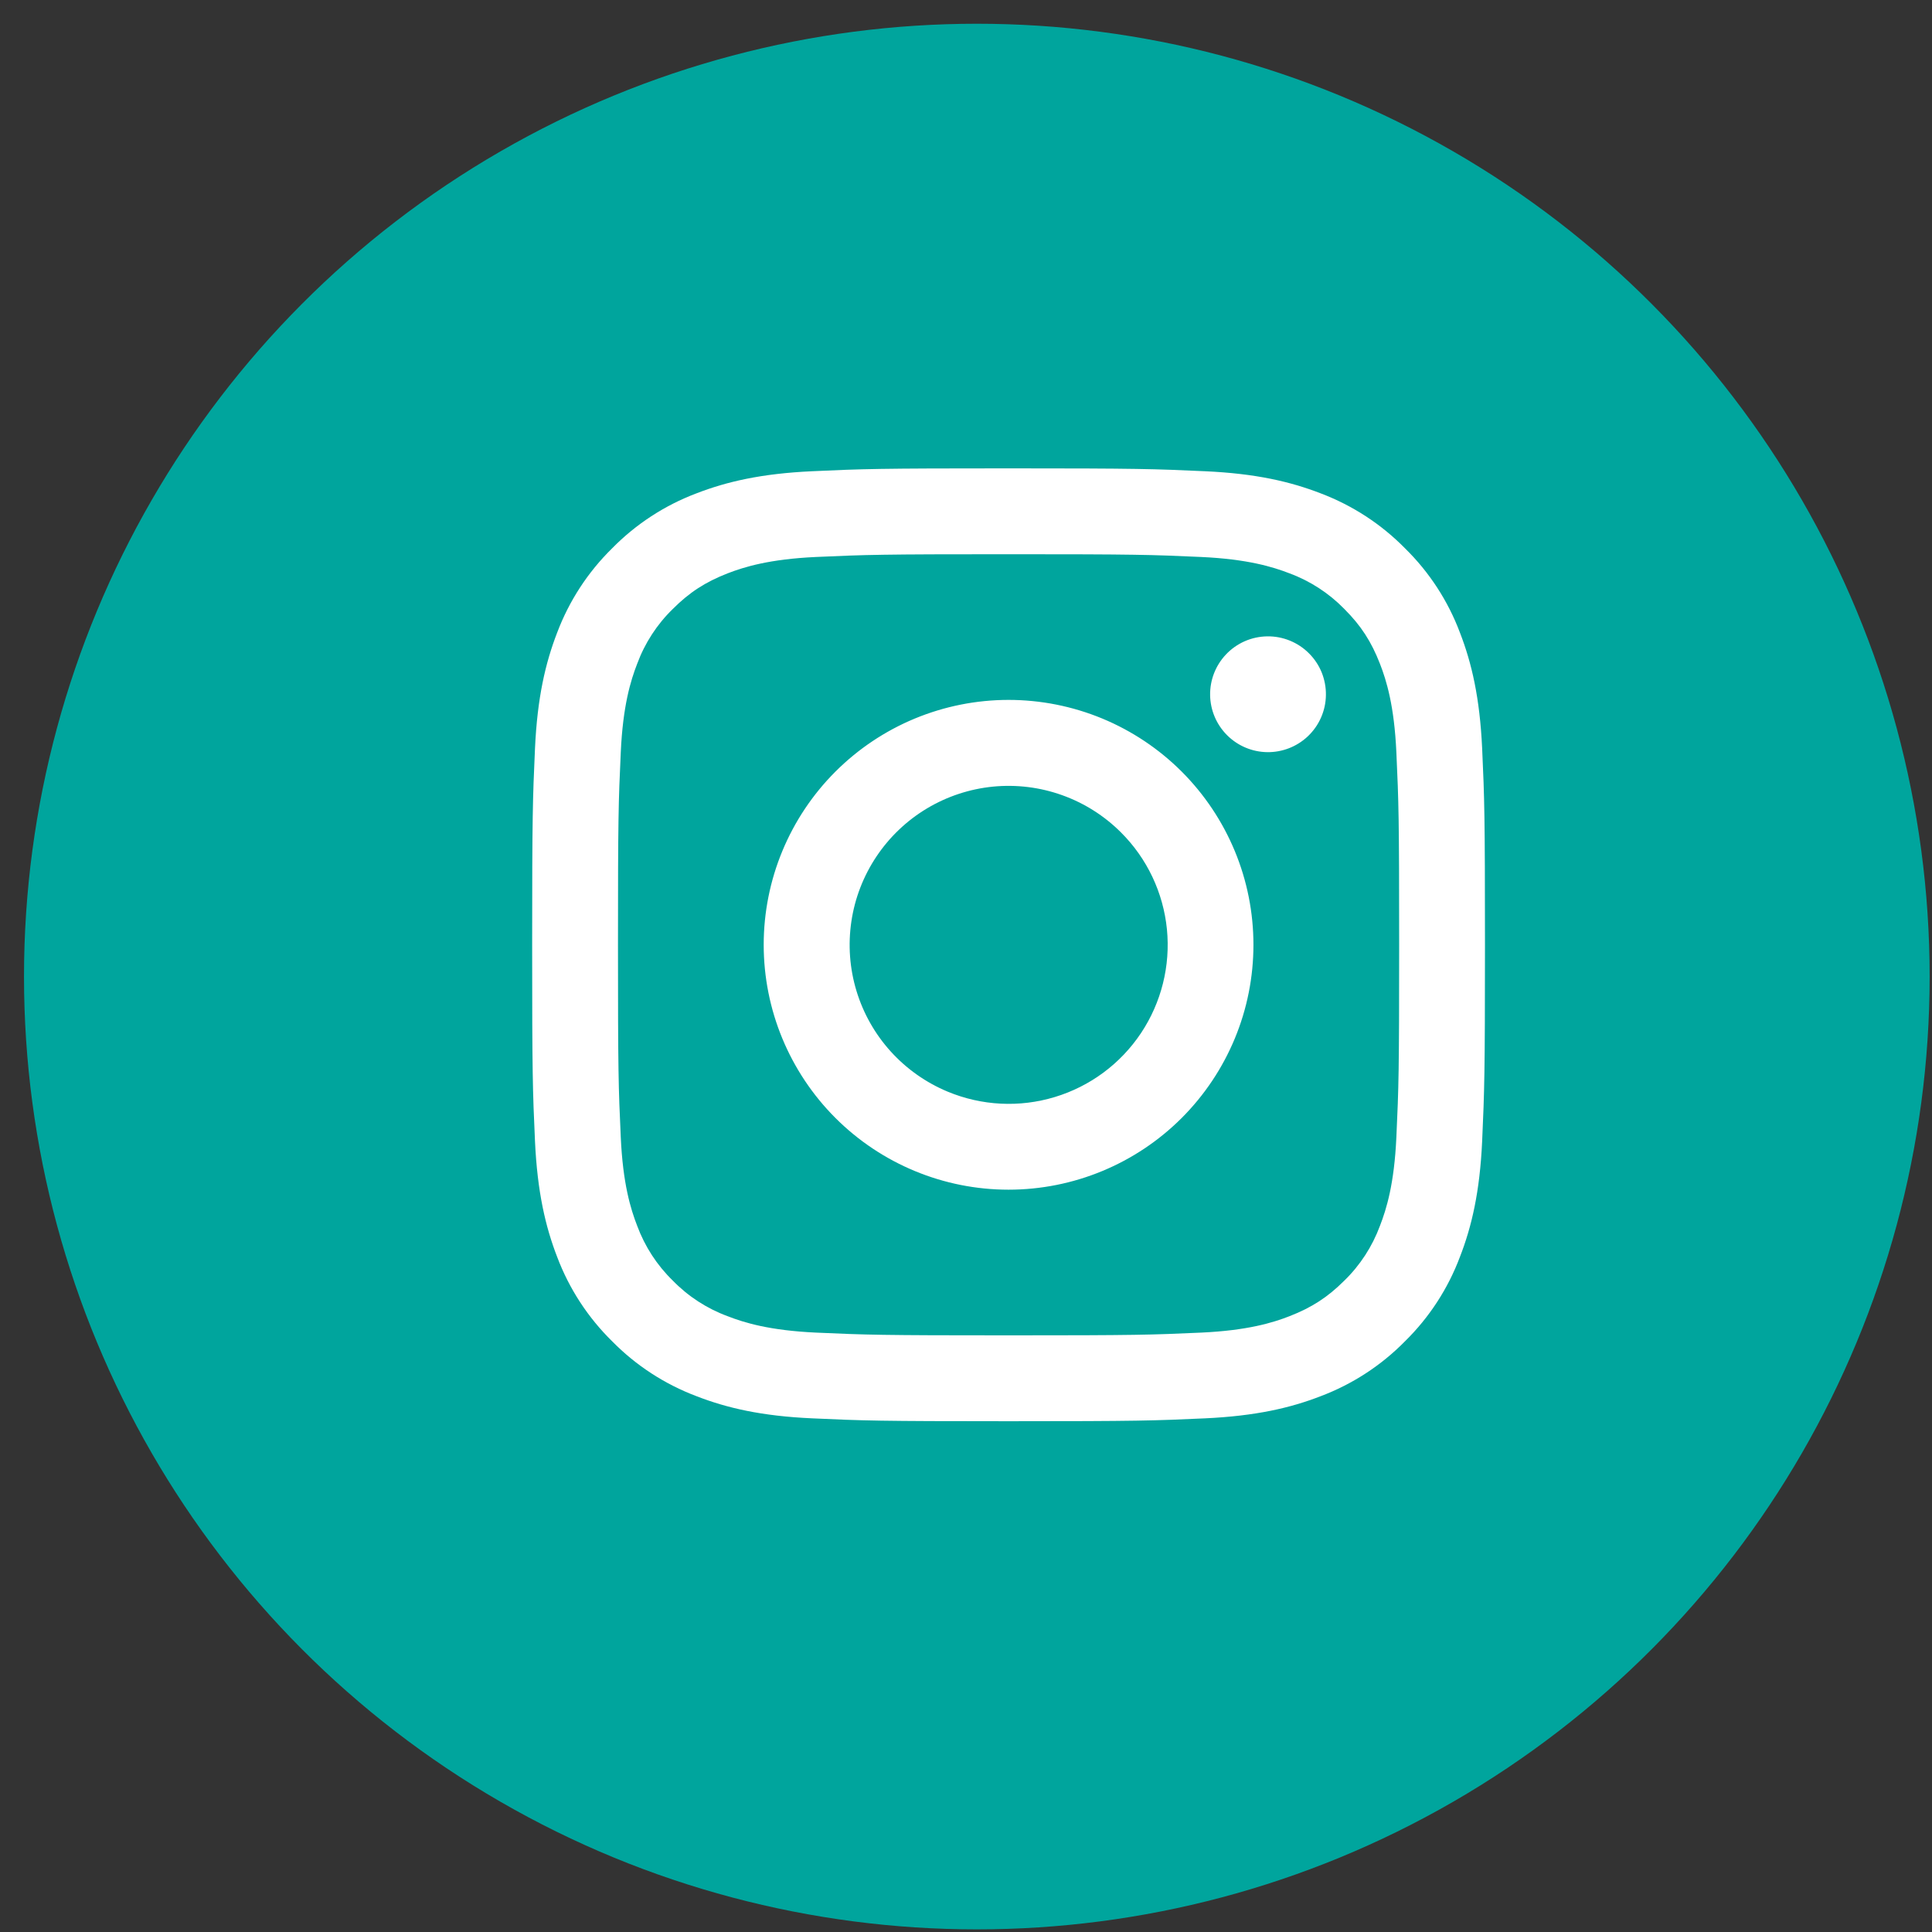
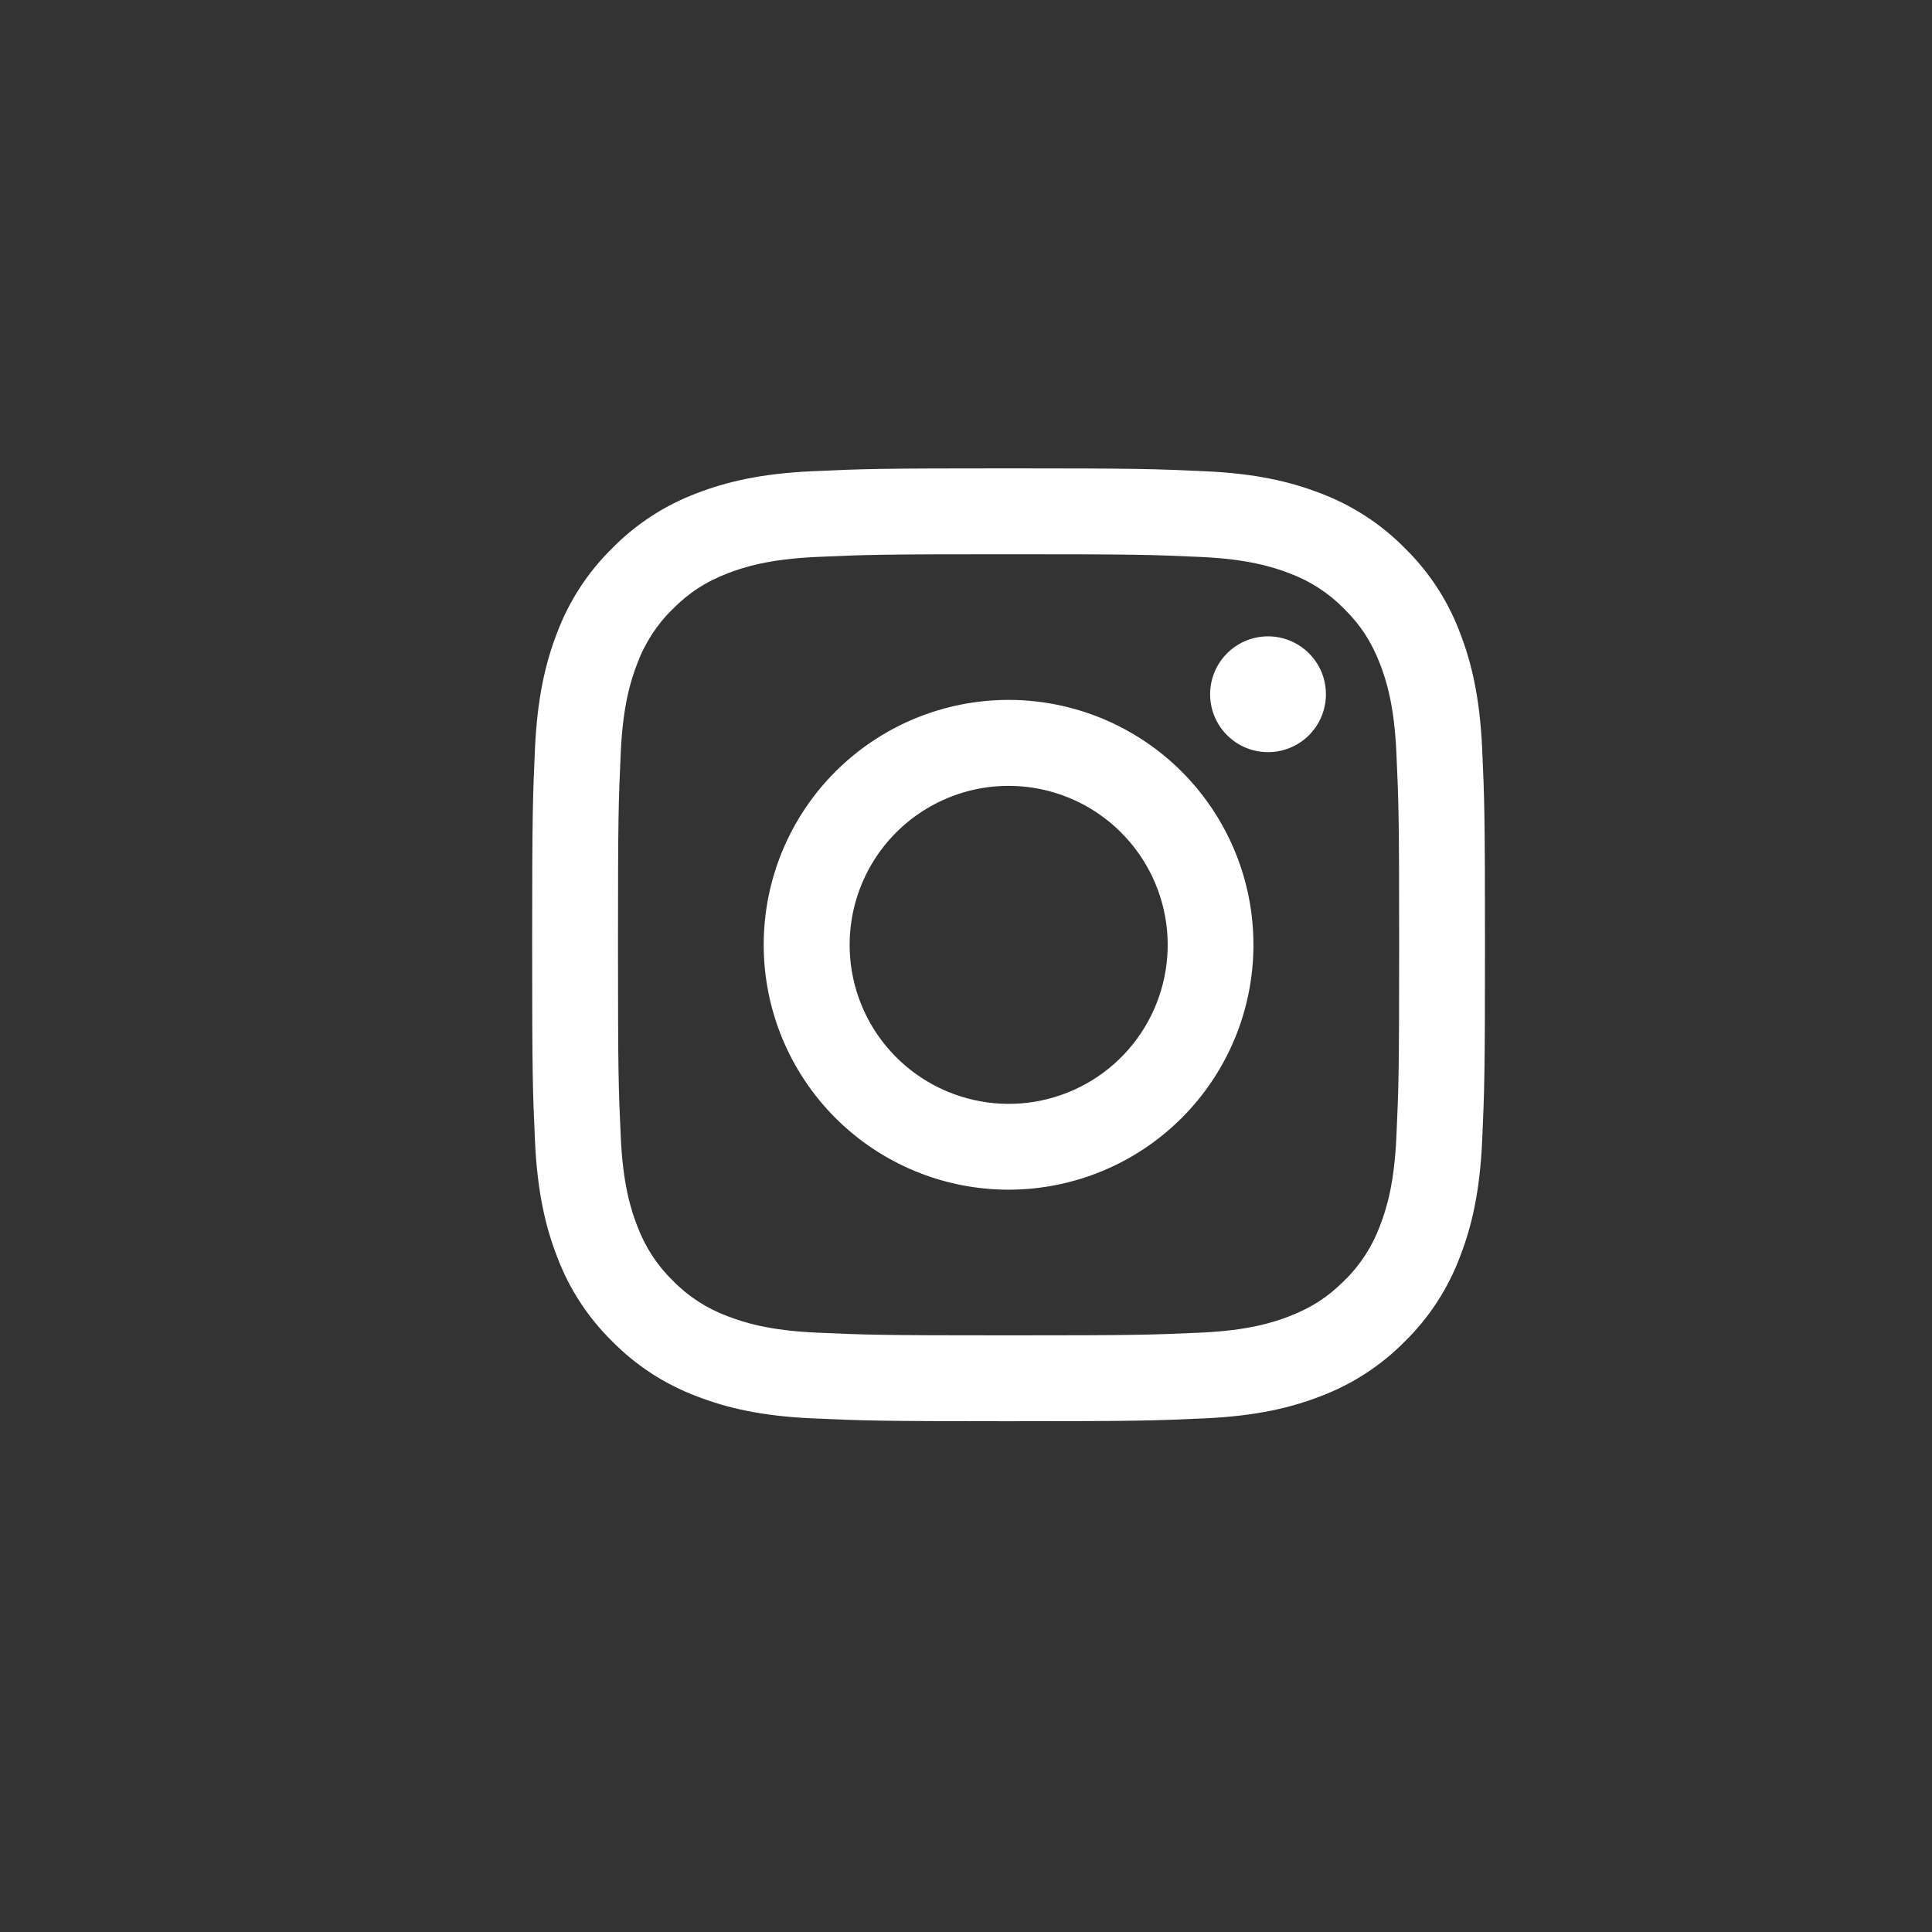
<svg xmlns="http://www.w3.org/2000/svg" width="45" height="45" viewBox="0 0 45 45" fill="none">
  <rect x="0" y="0" width="45" height="45" fill="#333333" stroke="none" />
-   <circle cx="22.752" cy="22.746" r="22.193" fill="#00A59D" />
  <path fill-rule="evenodd" clip-rule="evenodd" d="M18.917 10.976C20.1 10.921 20.477 10.909 23.491 10.909C26.506 10.909 26.883 10.922 28.065 10.976C29.248 11.029 30.055 11.218 30.761 11.491C31.5 11.771 32.171 12.207 32.726 12.772C33.291 13.326 33.727 13.996 34.005 14.736C34.279 15.443 34.467 16.25 34.522 17.43C34.576 18.615 34.588 18.993 34.588 22.006C34.588 25.02 34.575 25.397 34.522 26.581C34.468 27.761 34.279 28.568 34.005 29.274C33.727 30.015 33.29 30.686 32.726 31.24C32.171 31.805 31.5 32.241 30.761 32.52C30.055 32.794 29.248 32.981 28.067 33.036C26.883 33.09 26.506 33.103 23.491 33.103C20.477 33.103 20.1 33.09 18.917 33.036C17.736 32.983 16.929 32.794 16.223 32.52C15.483 32.241 14.812 31.805 14.257 31.24C13.693 30.686 13.256 30.016 12.977 29.275C12.704 28.569 12.516 27.762 12.461 26.582C12.407 25.396 12.395 25.019 12.395 22.006C12.395 18.992 12.408 18.614 12.461 17.432C12.515 16.25 12.704 15.443 12.977 14.736C13.256 13.996 13.693 13.326 14.258 12.771C14.812 12.207 15.482 11.77 16.222 11.491C16.928 11.218 17.735 11.03 18.916 10.976H18.917ZM27.976 12.973C26.805 12.92 26.454 12.909 23.491 12.909C20.529 12.909 20.178 12.92 19.007 12.973C17.925 13.023 17.338 13.203 16.946 13.355C16.429 13.557 16.059 13.796 15.67 14.185C15.302 14.543 15.019 14.979 14.841 15.461C14.689 15.852 14.508 16.439 14.459 17.522C14.405 18.692 14.394 19.043 14.394 22.006C14.394 24.969 14.405 25.32 14.459 26.49C14.508 27.572 14.689 28.16 14.841 28.551C15.019 29.032 15.302 29.469 15.67 29.827C16.028 30.195 16.465 30.479 16.946 30.656C17.338 30.809 17.925 30.989 19.007 31.039C20.178 31.092 20.528 31.103 23.491 31.103C26.455 31.103 26.805 31.092 27.976 31.039C29.058 30.989 29.645 30.809 30.037 30.656C30.554 30.454 30.924 30.215 31.313 29.827C31.681 29.469 31.964 29.032 32.142 28.551C32.294 28.16 32.475 27.572 32.524 26.49C32.578 25.32 32.589 24.969 32.589 22.006C32.589 19.043 32.578 18.692 32.524 17.522C32.475 16.439 32.294 15.852 32.142 15.461C31.94 14.943 31.701 14.573 31.313 14.185C30.954 13.817 30.518 13.533 30.037 13.355C29.645 13.203 29.058 13.023 27.976 12.973ZM22.074 25.427C22.866 25.756 23.747 25.801 24.568 25.552C25.389 25.304 26.098 24.779 26.574 24.066C27.05 23.353 27.264 22.497 27.18 21.644C27.095 20.791 26.717 19.993 26.109 19.388C25.722 19.001 25.254 18.705 24.739 18.521C24.223 18.336 23.674 18.269 23.129 18.322C22.584 18.376 22.058 18.55 21.589 18.831C21.119 19.113 20.718 19.495 20.414 19.95C20.11 20.405 19.91 20.922 19.83 21.463C19.75 22.005 19.79 22.557 19.949 23.081C20.108 23.605 20.381 24.087 20.748 24.492C21.116 24.898 21.569 25.217 22.074 25.427ZM19.458 17.973C19.988 17.443 20.617 17.023 21.309 16.736C22.001 16.45 22.742 16.302 23.491 16.302C24.241 16.302 24.982 16.45 25.674 16.736C26.366 17.023 26.995 17.443 27.525 17.973C28.054 18.502 28.474 19.131 28.761 19.823C29.048 20.515 29.195 21.257 29.195 22.006C29.195 22.755 29.048 23.497 28.761 24.189C28.474 24.881 28.054 25.509 27.525 26.039C26.455 27.109 25.004 27.71 23.491 27.71C21.979 27.71 20.528 27.109 19.458 26.039C18.389 24.969 17.788 23.519 17.788 22.006C17.788 20.493 18.389 19.042 19.458 17.973ZM30.46 17.152C30.591 17.028 30.697 16.879 30.769 16.714C30.842 16.549 30.881 16.37 30.883 16.19C30.886 16.01 30.852 15.831 30.785 15.663C30.717 15.496 30.616 15.344 30.488 15.217C30.361 15.089 30.209 14.989 30.042 14.921C29.875 14.853 29.695 14.819 29.515 14.822C29.335 14.825 29.157 14.863 28.991 14.936C28.826 15.009 28.677 15.114 28.554 15.245C28.313 15.5 28.181 15.839 28.186 16.19C28.191 16.541 28.333 16.876 28.581 17.124C28.829 17.372 29.164 17.514 29.515 17.519C29.866 17.524 30.205 17.392 30.46 17.152Z" fill="white" />
</svg>